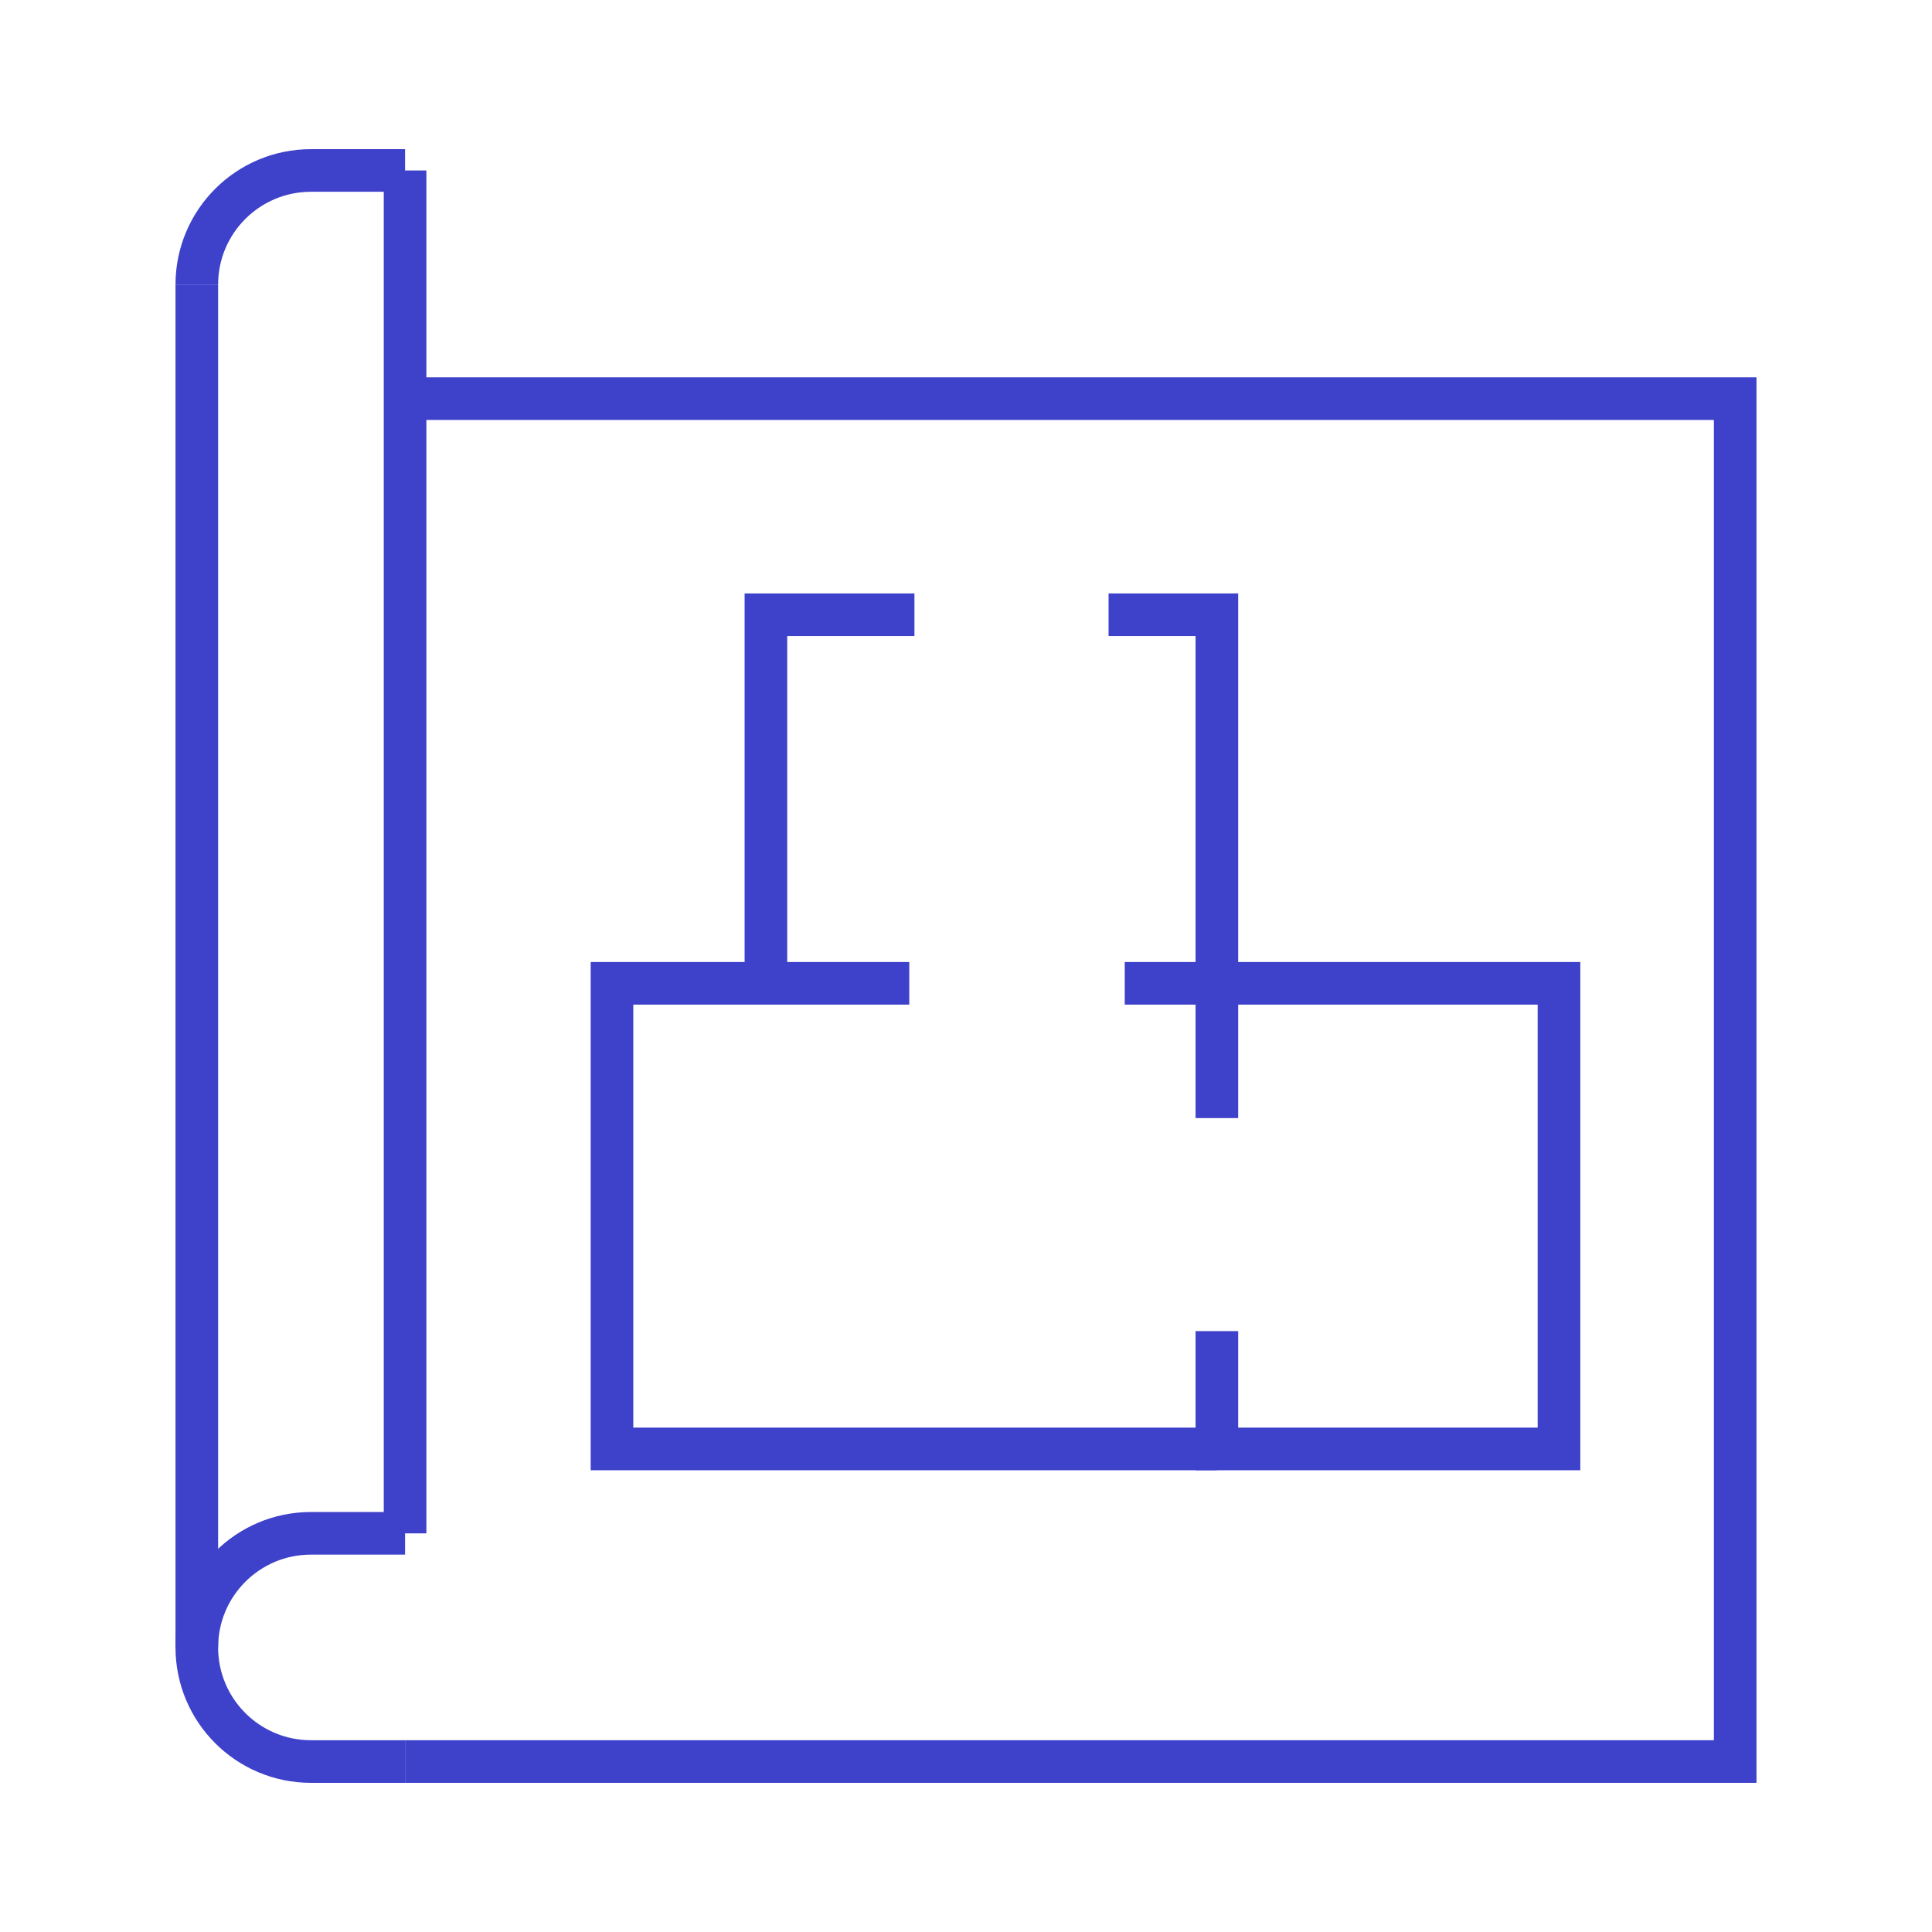
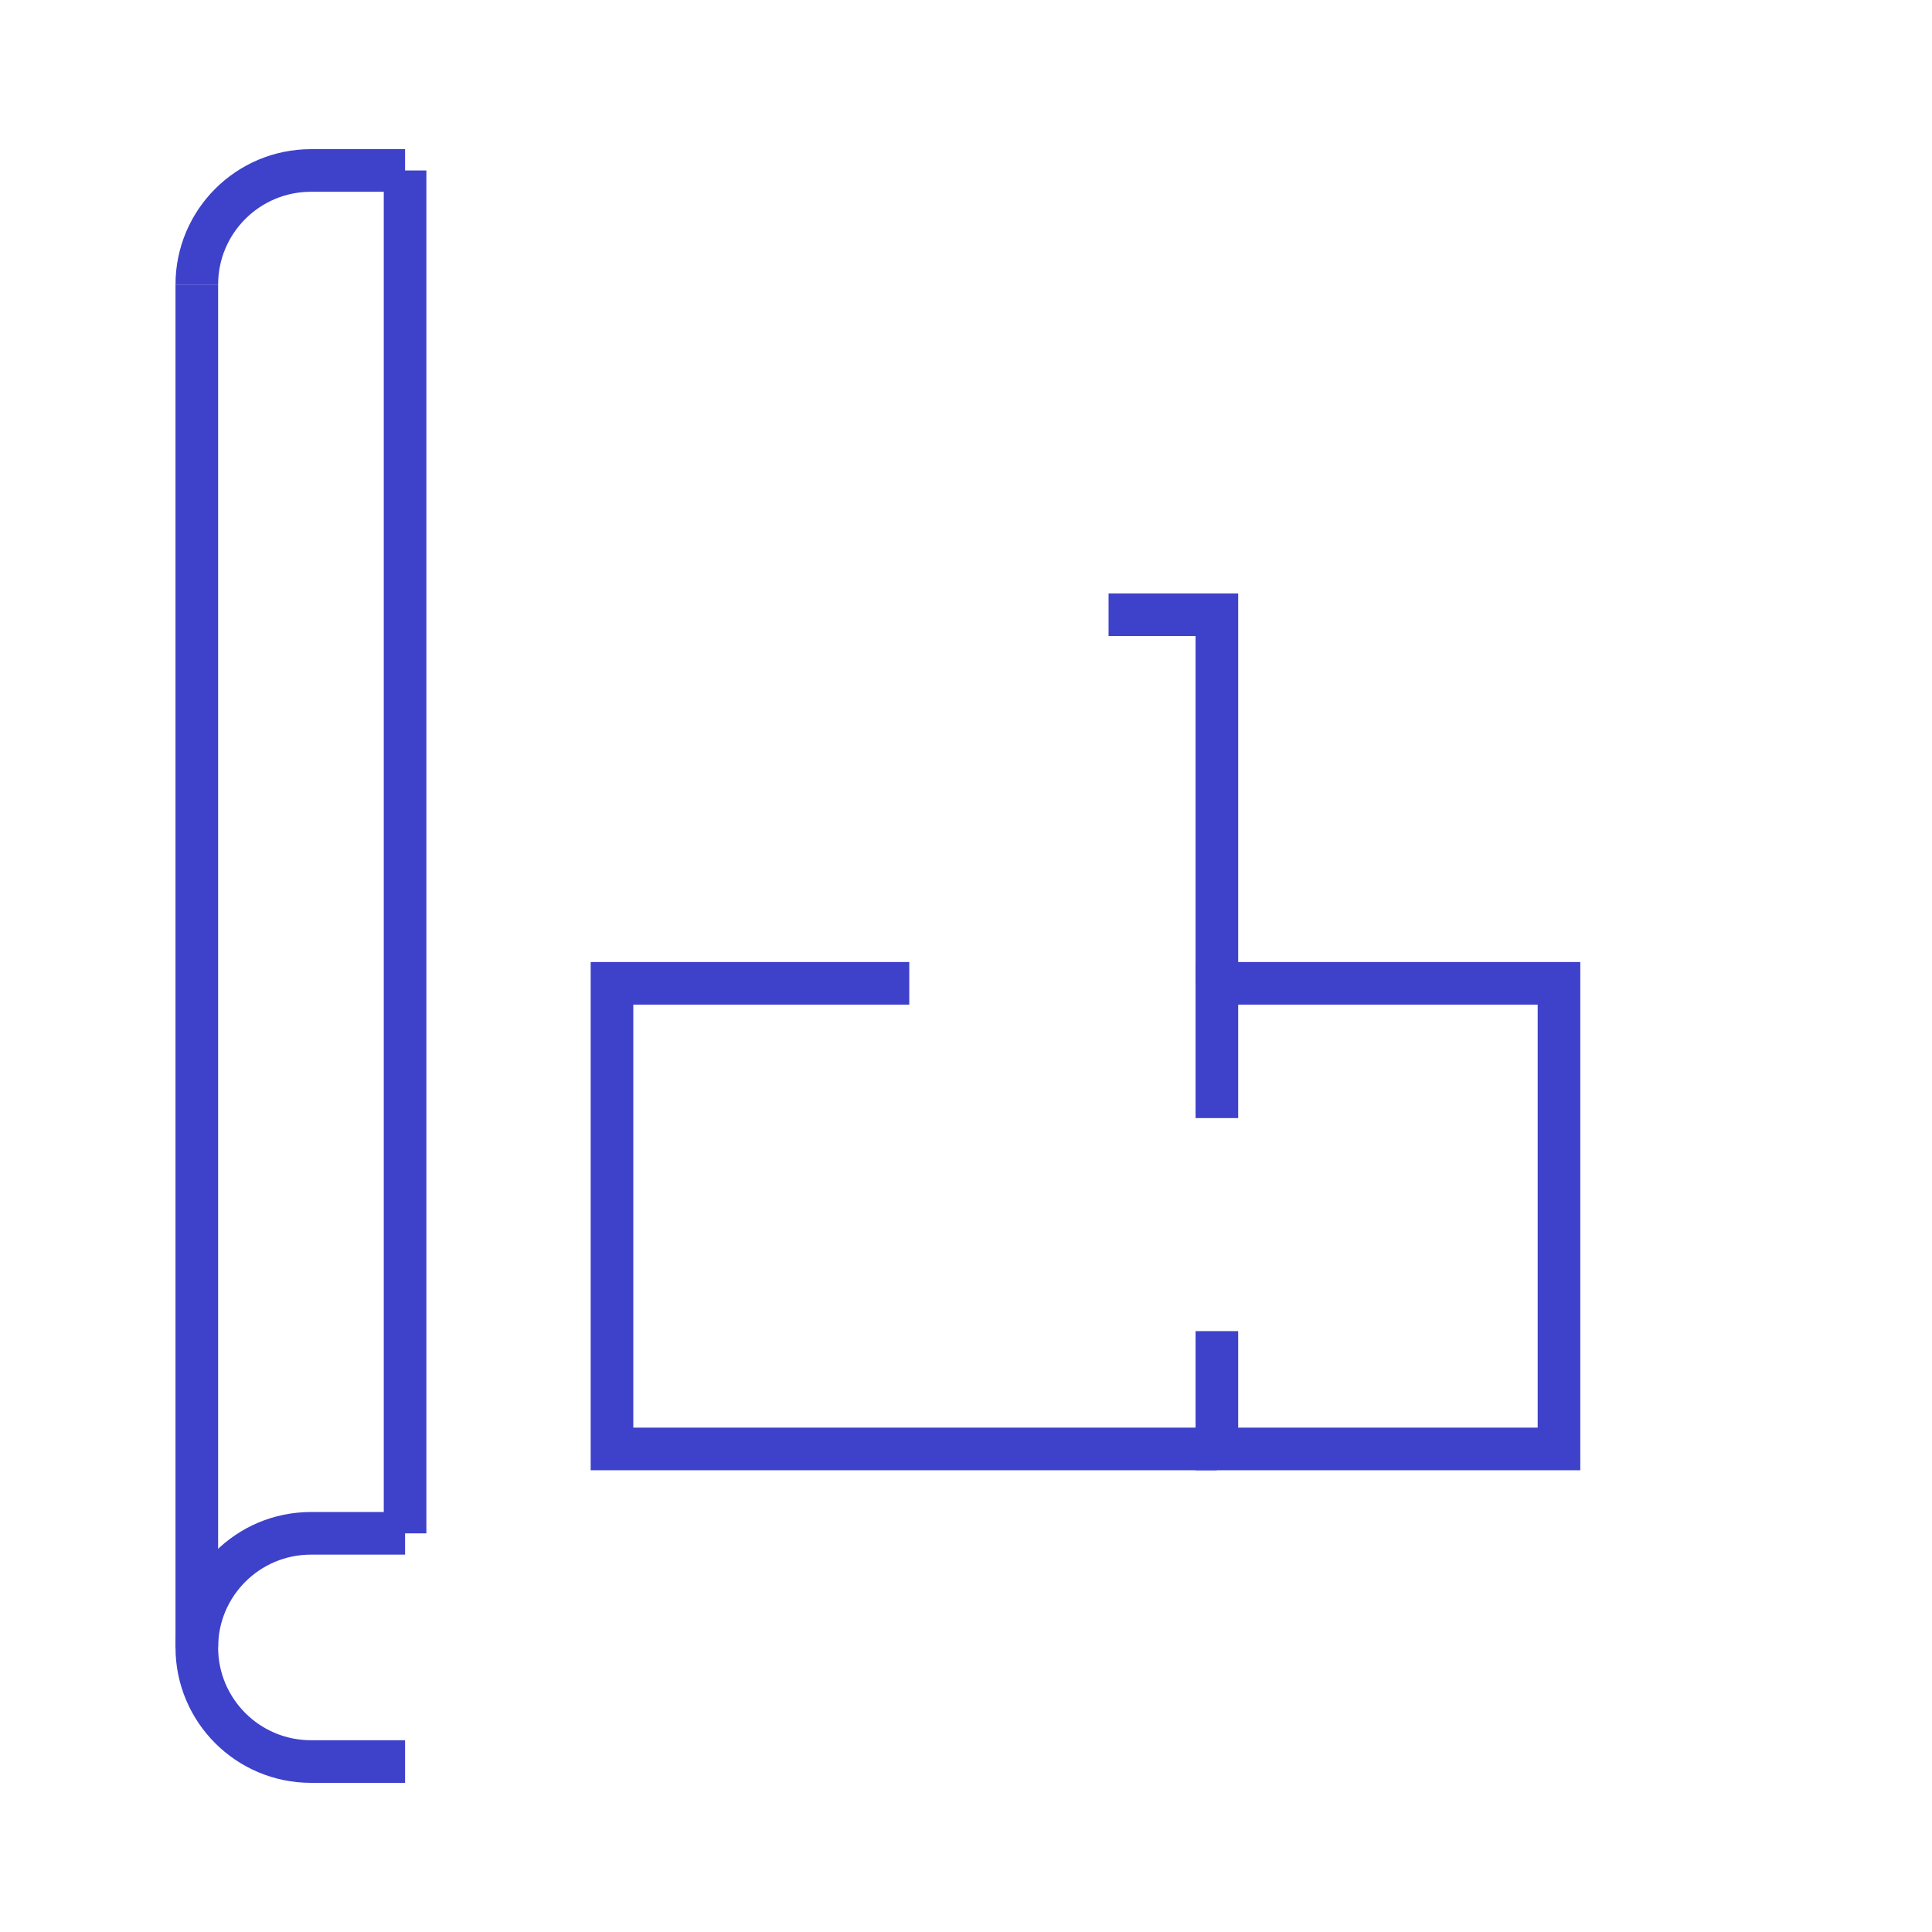
<svg xmlns="http://www.w3.org/2000/svg" version="1.1" id="Calque_1" x="0px" y="0px" width="68px" height="68px" viewBox="0 0 68 68" enable-background="new 0 0 68 68" xml:space="preserve">
  <g>
-     <polyline fill="none" stroke="#3E41CA" stroke-width="1.5" stroke-miterlimit="10" points="14.257,62 61.073,62 61.073,14.031    14.257,14.031  " />
    <line fill="none" stroke="#3E41CA" stroke-width="1.5" stroke-miterlimit="10" x1="14.257" y1="6" x2="14.257" y2="53.969" />
    <line fill="none" stroke="#3E41CA" stroke-width="1.5" stroke-miterlimit="10" x1="6.927" y1="10.016" x2="6.927" y2="57.984" />
    <path fill="none" stroke="#3E41CA" stroke-width="1.5" stroke-miterlimit="10" d="M14.257,62h-3.313   c-2.218,0-4.017-1.798-4.017-4.016l0,0c0-2.218,1.798-4.016,4.017-4.016h3.313" />
    <path fill="none" stroke="#3E41CA" stroke-width="1.5" stroke-miterlimit="10" d="M6.927,10.016L6.927,10.016   C6.927,7.798,8.726,6,10.944,6h3.313" />
    <polyline fill="none" stroke="#3E41CA" stroke-width="1.5" stroke-miterlimit="10" points="42.83,39.353 42.83,34.61 54.871,34.61    54.871,50.998 42.83,50.998 42.83,46.851  " />
-     <line fill="none" stroke="#3E41CA" stroke-width="1.5" stroke-miterlimit="10" x1="39.587" y1="34.61" x2="42.83" y2="34.61" />
    <polyline fill="none" stroke="#3E41CA" stroke-width="1.5" stroke-miterlimit="10" points="42.83,50.998 21.54,50.998 21.54,34.61    32.003,34.61  " />
-     <polyline fill="none" stroke="#3E41CA" stroke-width="1.5" stroke-miterlimit="10" points="32.185,21.637 26.958,21.637    26.958,34.61  " />
    <polyline fill="none" stroke="#3E41CA" stroke-width="1.5" stroke-miterlimit="10" points="42.83,34.61 42.83,21.637    39.018,21.637  " />
  </g>
</svg>